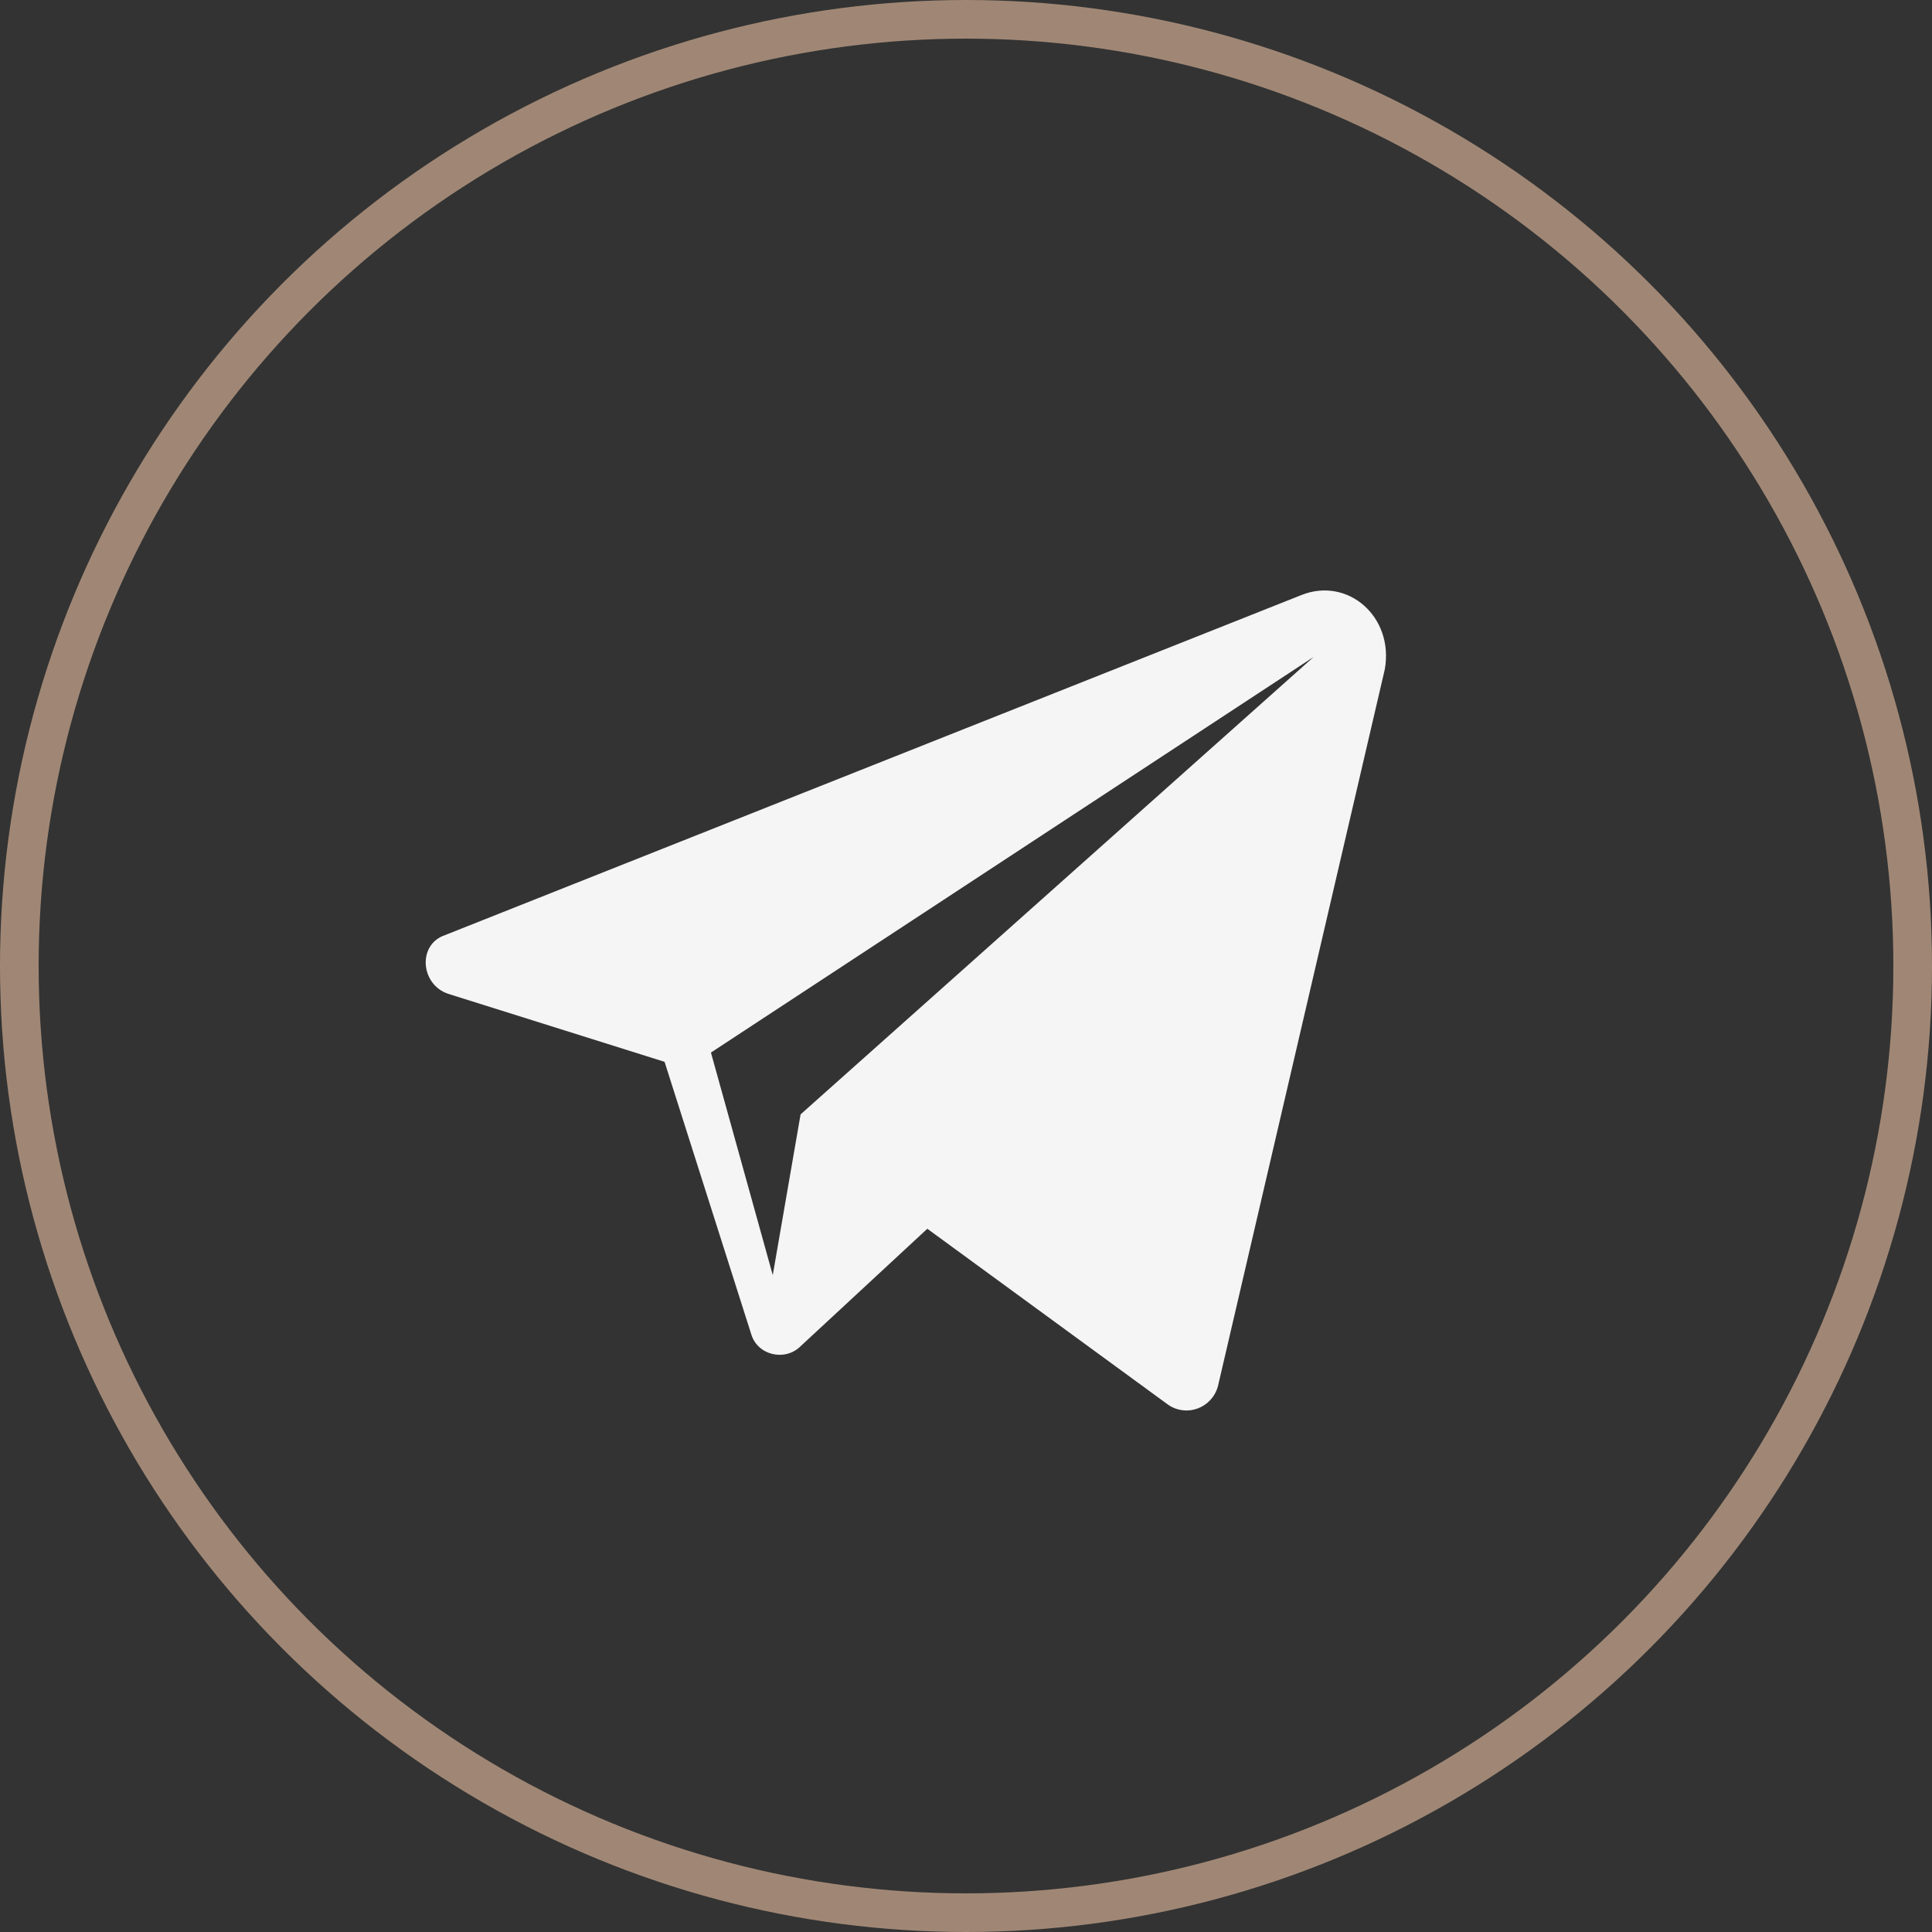
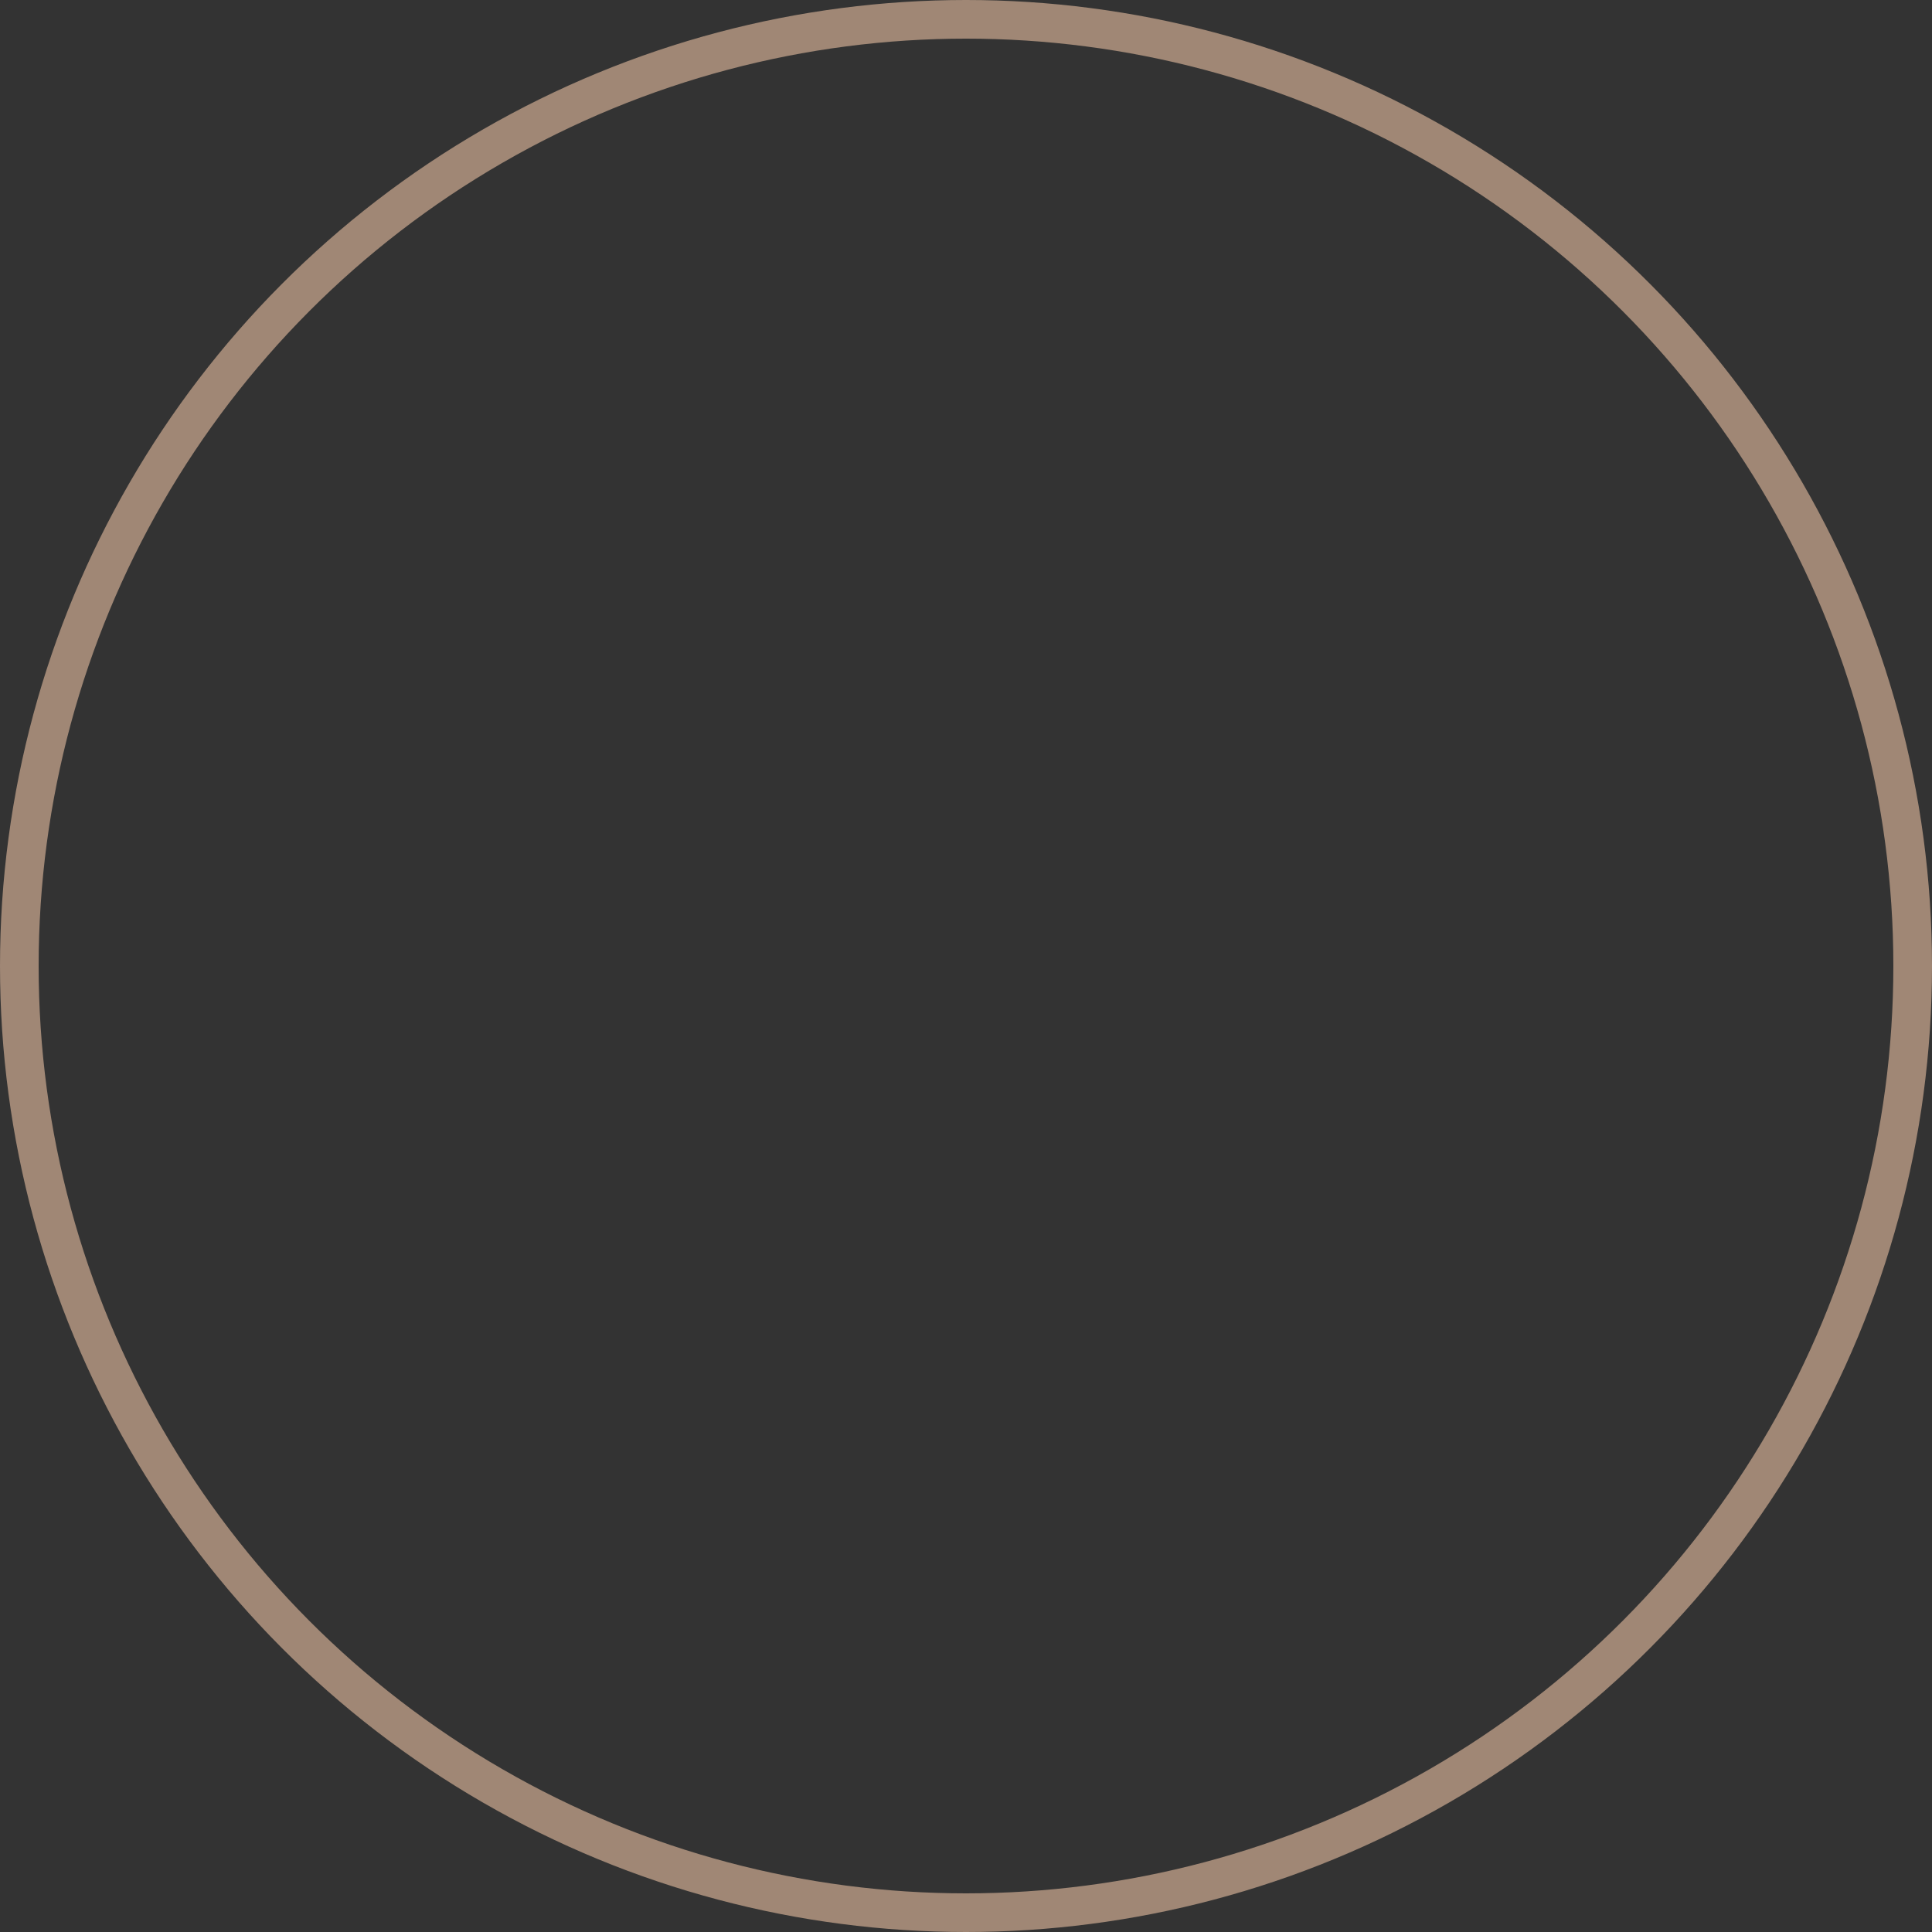
<svg xmlns="http://www.w3.org/2000/svg" width="50" height="50" viewBox="0 0 50 50" fill="none">
  <rect x="0" y="0" width="50" height="50" fill="#333333" stroke="none" />
-   <path d="M33.679 15.4L11.519 24.2C10.799 24.44 10.879 25.48 11.599 25.72L17.199 27.48L19.439 34.52C19.599 35.08 20.319 35.24 20.719 34.84L23.999 31.8L30.239 36.36C30.719 36.68 31.359 36.44 31.519 35.88L35.839 17.32C36.079 15.96 34.879 14.92 33.679 15.4ZM20.719 28.84L19.999 33L18.399 27.24L33.999 17L20.719 28.84Z" fill="#F5F5F5" />
  <circle cx="25" cy="25" r="24.5" stroke="#A08775" />
</svg>